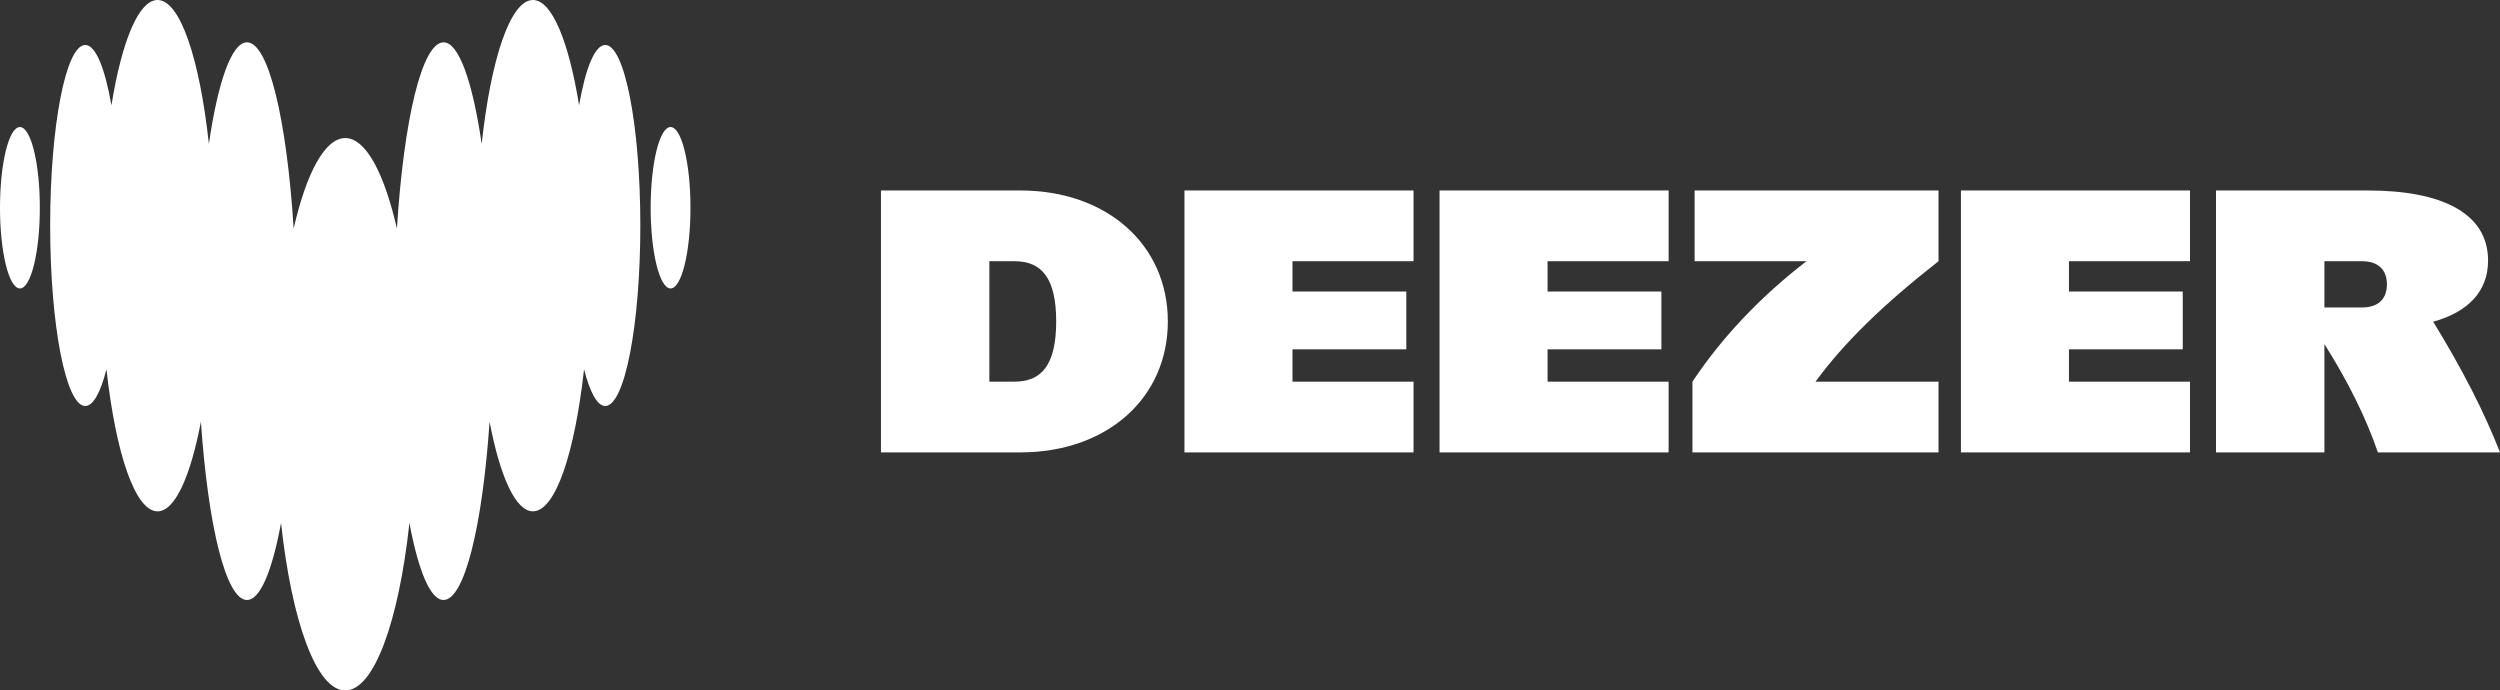
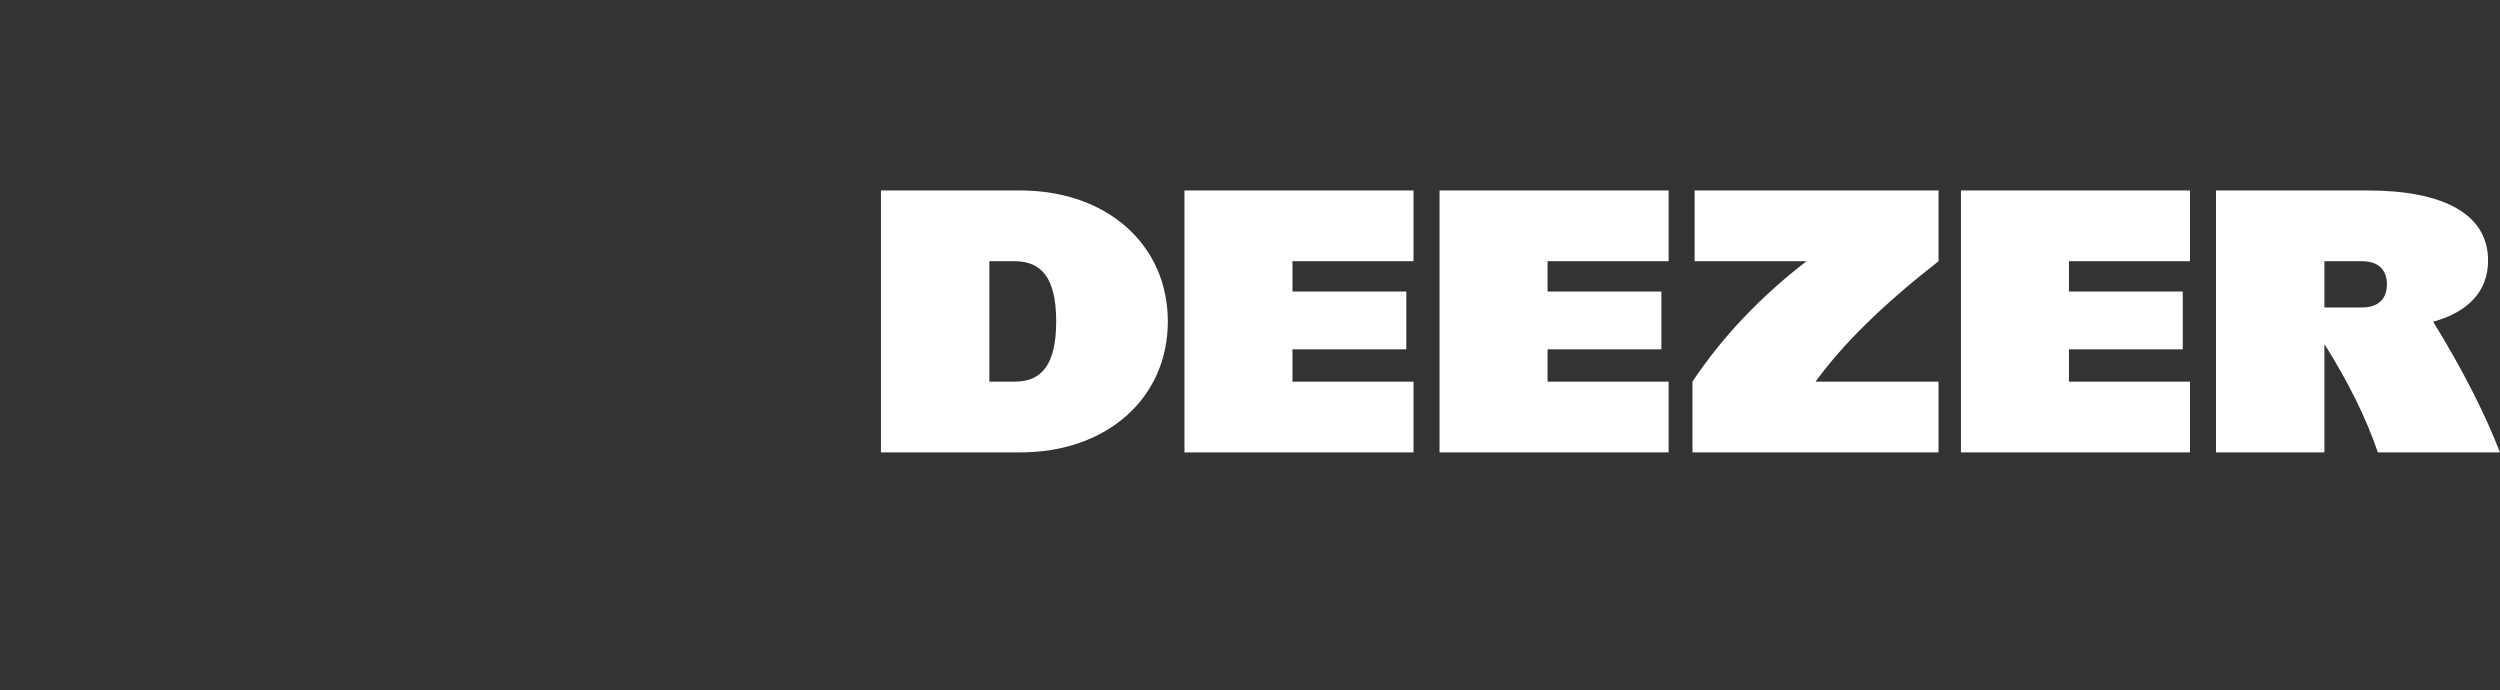
<svg xmlns="http://www.w3.org/2000/svg" width="105" height="29" viewBox="0 0 105 29" fill="none">
  <rect x="0" y="0" width="105" height="29" fill="#333333" stroke="none" />
  <g id="Group">
    <path id="Shape" fillRule="evenodd" clipRule="evenodd" d="M37 8H42.858C46.484 8 49.049 10.271 49.049 13.5C49.049 16.729 46.484 19 42.858 19H37V8ZM41.553 16.029H42.615C43.753 16.029 44.36 15.314 44.36 13.5C44.36 11.686 43.753 10.971 42.615 10.971H41.553V16.029ZM59.368 19H49.747V8H59.368V10.971H54.284V12.243H59.065V14.671H54.284V16.029H59.368V19ZM70.082 19H60.461V8H70.082V10.971H64.998V12.243H69.778V14.671H64.998V16.029H70.082V19ZM105 19C104.344 17.318 103.427 15.523 102.194 13.512C103.636 13.113 104.499 12.257 104.499 10.943C104.499 8.943 102.542 8 99.446 8H93.072V19H97.625V14.45C98.636 16.053 99.381 17.567 99.871 19H105ZM97.625 12.914V10.971H99.203C99.871 10.971 100.25 11.314 100.25 11.943C100.25 12.571 99.871 12.914 99.203 12.914H97.625ZM91.98 19H82.359V8H91.98V10.971H86.896V12.243H91.676V14.671H86.896V16.029H91.98V19ZM71.174 10.971H75.872C73.923 12.473 72.319 14.173 71.083 16.029V19H81.418V16.029H76.252C77.436 14.408 79.09 12.793 81.418 10.971V8H71.174V10.971Z" fill="white" />
-     <path id="Shape_2" fillRule="evenodd" clipRule="evenodd" d="M24.322 4.424C24.591 2.869 24.984 1.891 25.421 1.889H25.421C26.235 1.892 26.894 5.284 26.894 9.471C26.894 13.658 26.234 17.052 25.42 17.052C25.086 17.052 24.778 16.476 24.53 15.51C24.138 19.045 23.325 21.476 22.383 21.476C21.655 21.476 21.001 20.016 20.562 17.713C20.263 22.092 19.509 25.199 18.627 25.199C18.074 25.199 17.57 23.968 17.196 21.963C16.747 26.101 15.71 29 14.5 29C13.291 29 12.252 26.102 11.804 21.963C11.434 23.968 10.929 25.199 10.373 25.199C9.492 25.199 8.74 22.092 8.438 17.713C7.999 20.016 7.347 21.476 6.617 21.476C5.677 21.476 4.863 19.046 4.471 15.51C4.225 16.479 3.915 17.052 3.581 17.052C2.767 17.052 2.107 13.658 2.107 9.471C2.107 5.284 2.767 1.889 3.581 1.889C4.018 1.889 4.409 2.87 4.68 4.424C5.114 1.743 5.82 0 6.617 0C7.564 0 8.385 2.465 8.773 6.044C9.153 3.439 9.729 1.778 10.374 1.778C11.279 1.778 12.048 5.045 12.333 9.601C12.868 7.265 13.644 5.799 14.502 5.799C15.361 5.799 16.136 7.266 16.671 9.601C16.957 5.045 17.724 1.778 18.629 1.778C19.273 1.778 19.849 3.439 20.231 6.044C20.618 2.465 21.438 0 22.385 0C23.18 0 23.888 1.744 24.322 4.424ZM0 8.725C0 6.853 0.374 5.336 0.836 5.336C1.298 5.336 1.673 6.853 1.673 8.725C1.673 10.597 1.298 12.115 0.836 12.115C0.374 12.115 0 10.597 0 8.725ZM27.328 8.725C27.328 6.853 27.702 5.336 28.164 5.336C28.626 5.336 29 6.853 29 8.725C29 10.597 28.626 12.115 28.164 12.115C27.702 12.115 27.328 10.597 27.328 8.725Z" fill="white" />
  </g>
</svg>